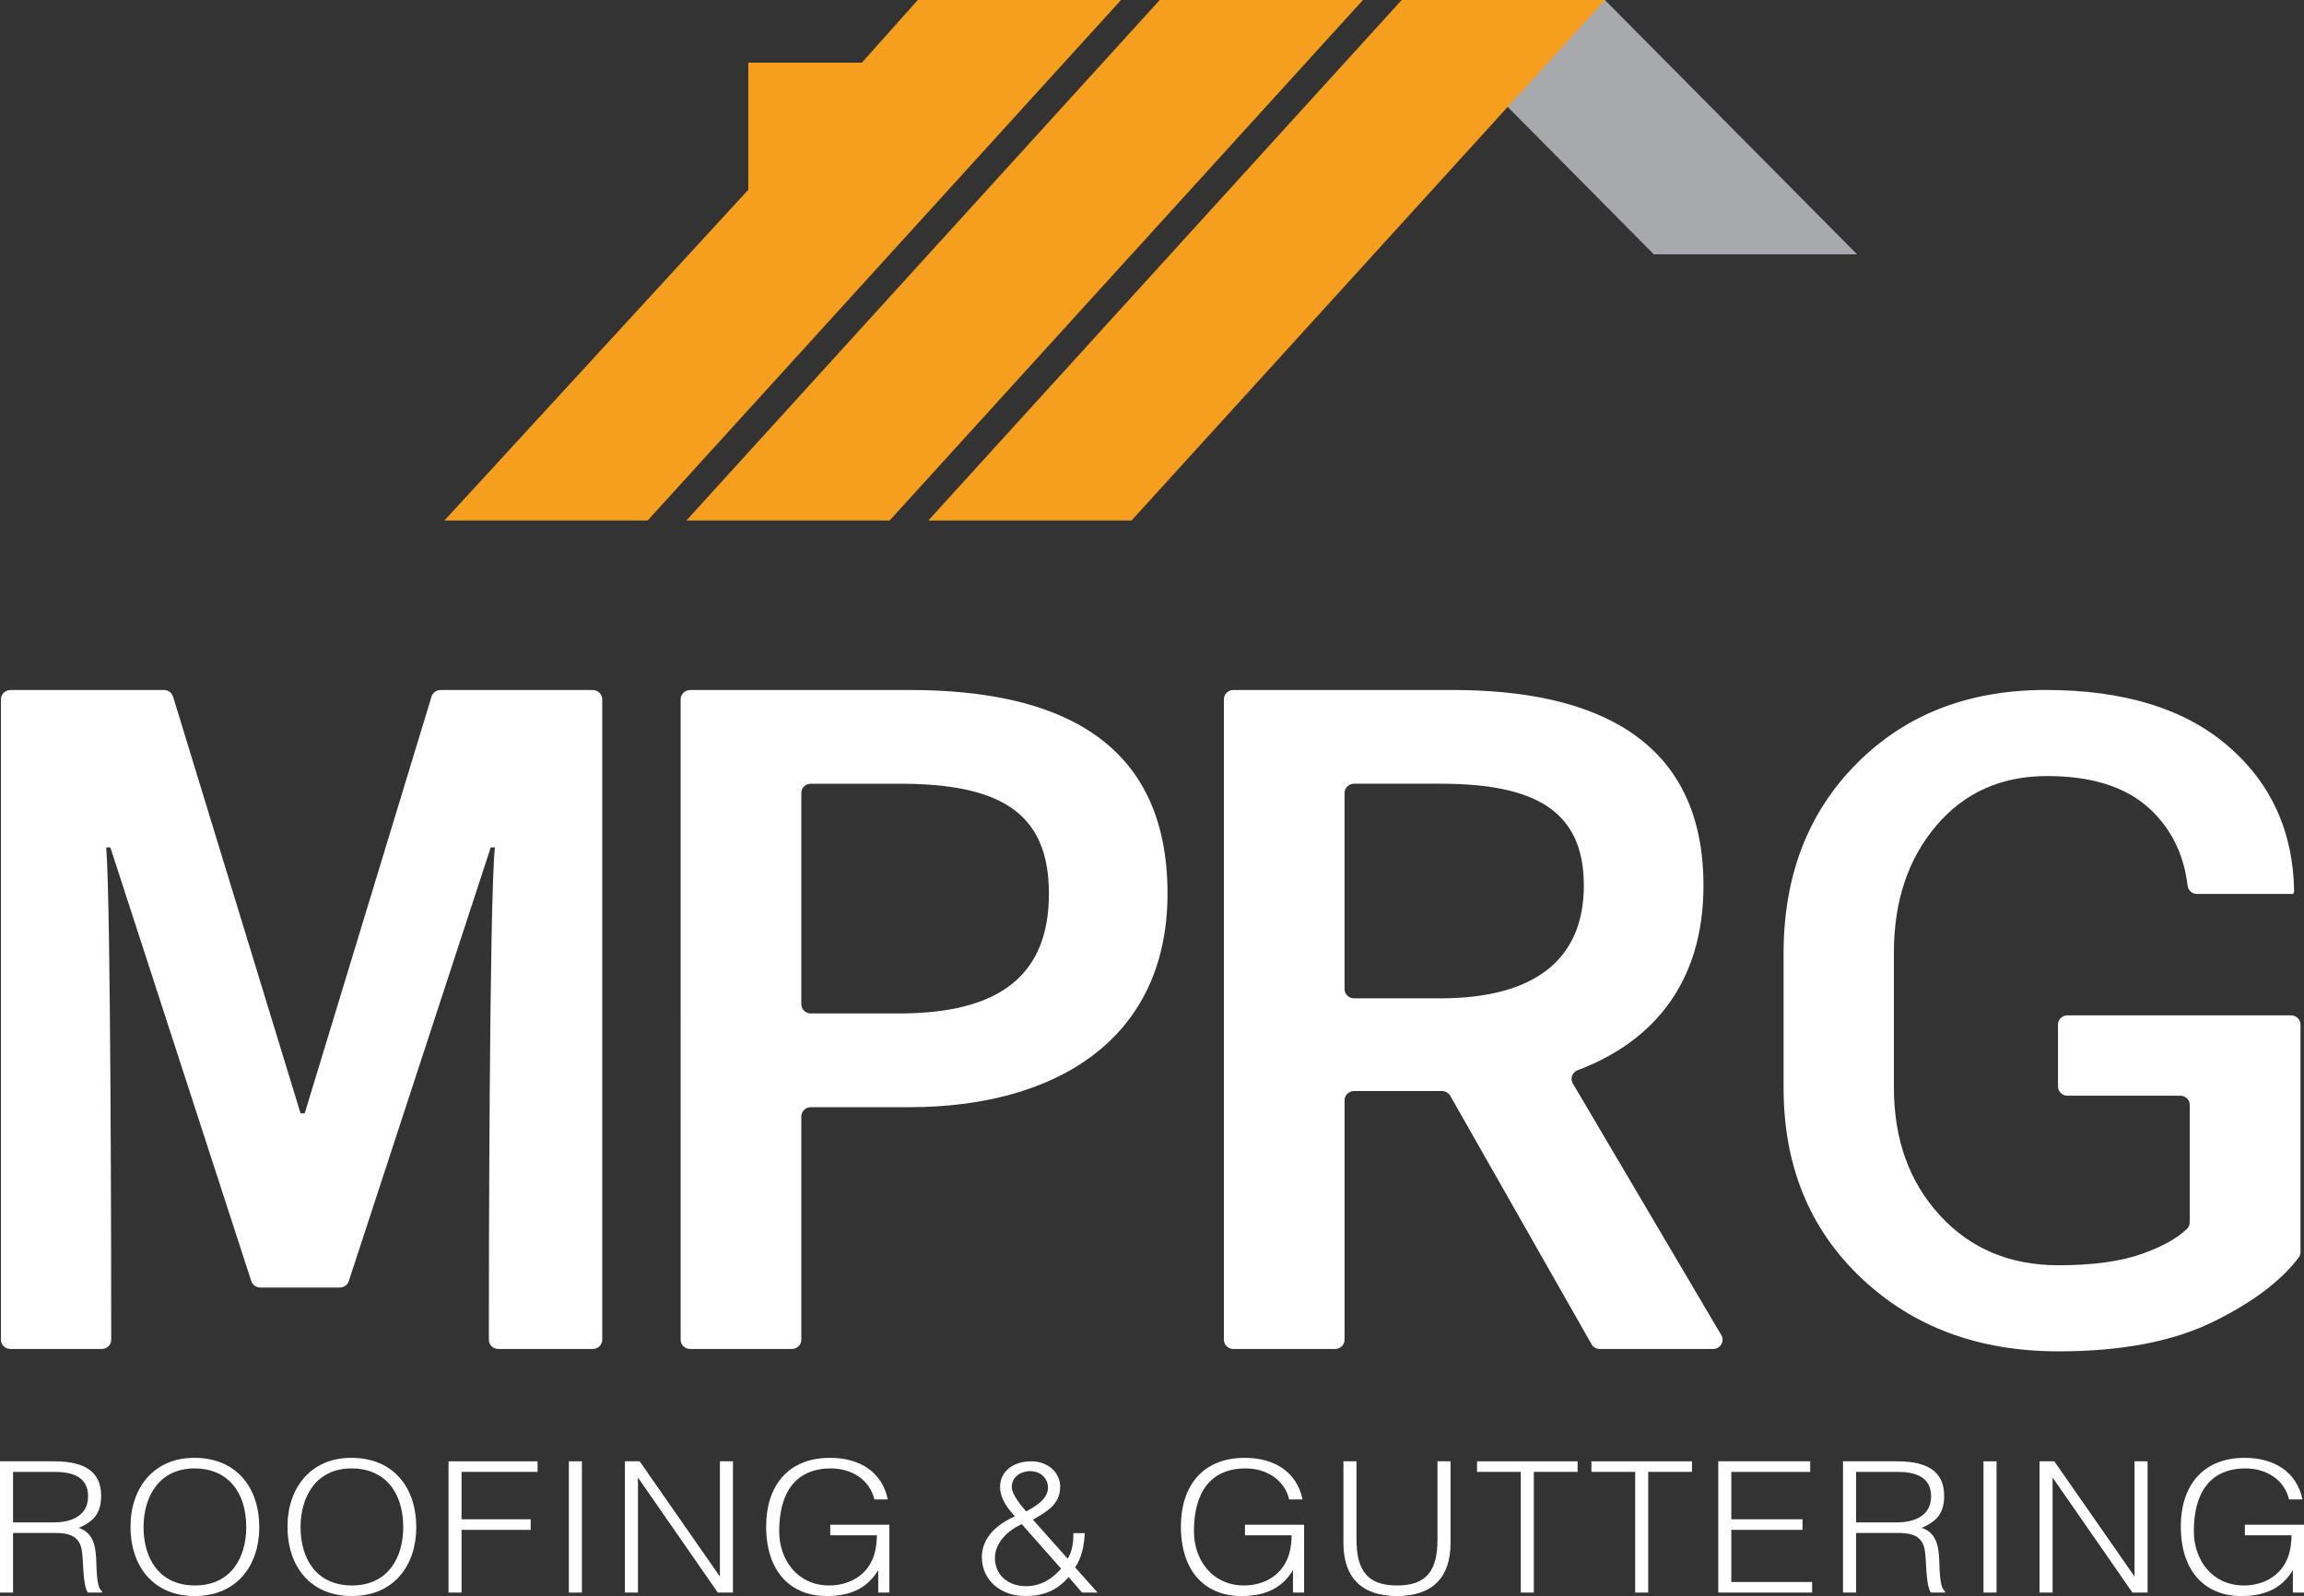
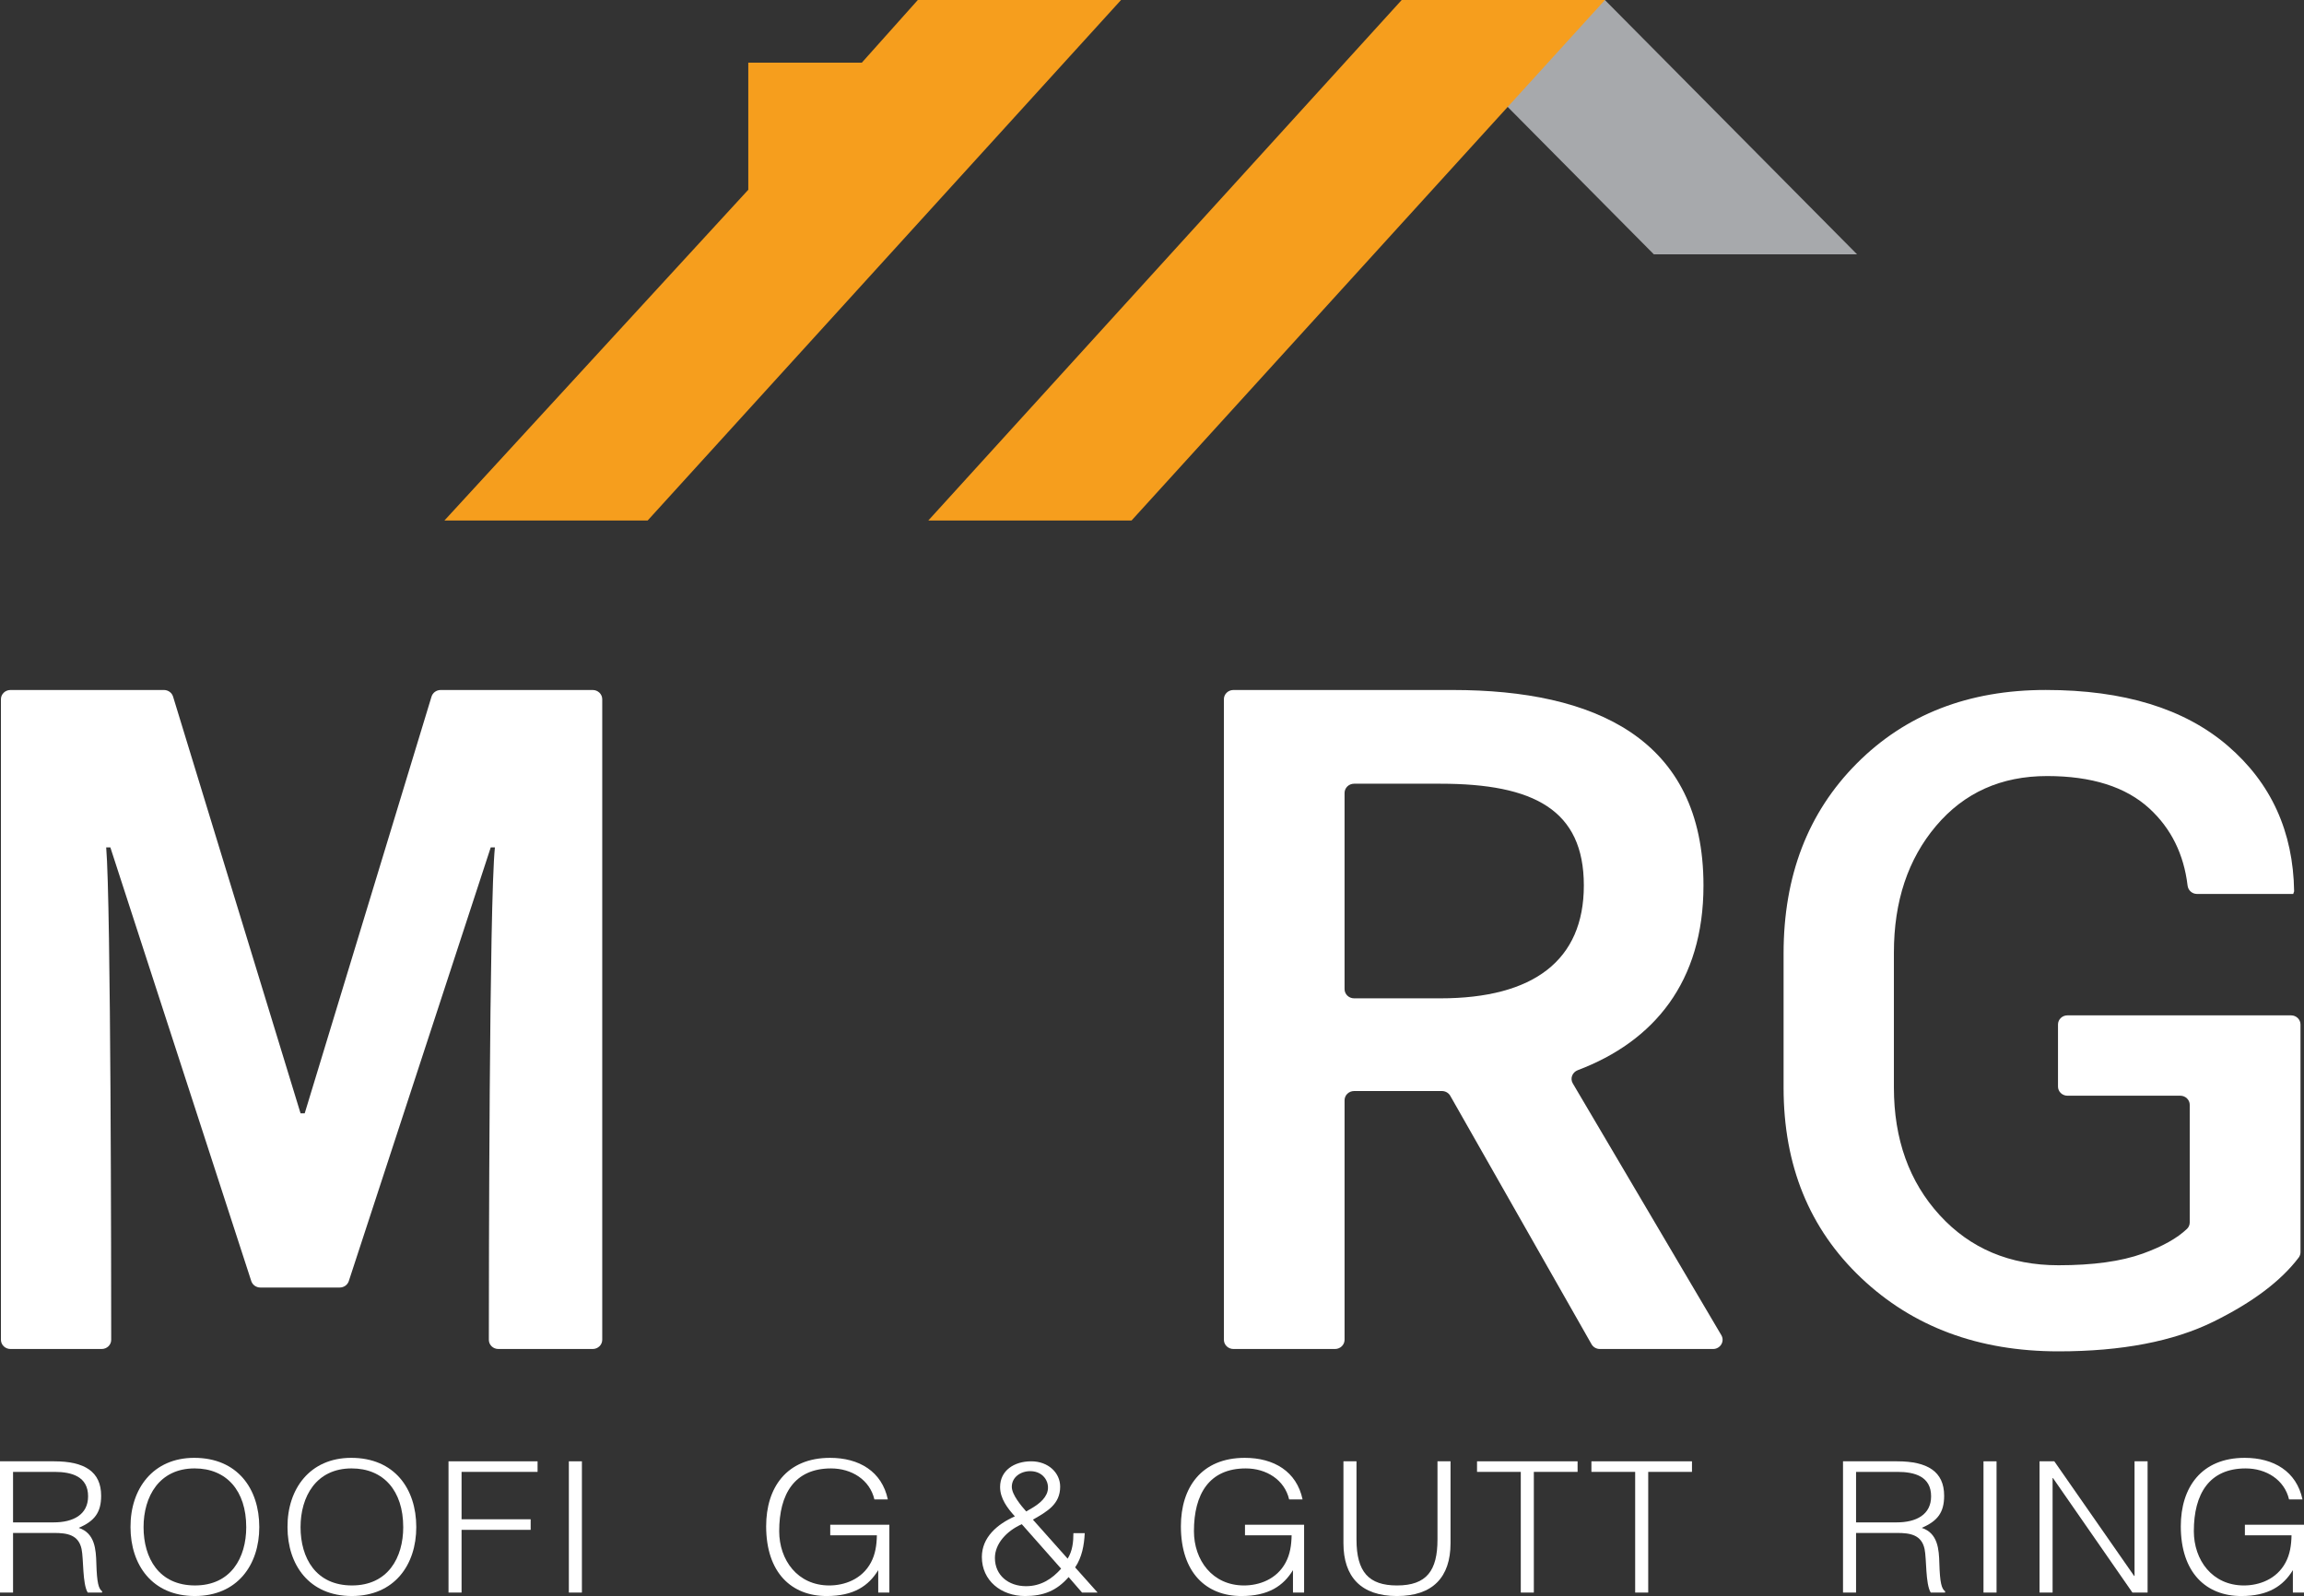
<svg xmlns="http://www.w3.org/2000/svg" id="Layer_1" viewBox="0 0 376.542 260.873">
  <rect x="0" y="0" width="376.542" height="260.873" fill="#333333" stroke="none" />
  <defs>
    <style>.cls-1{fill:#f69e1d;}.cls-2{fill:#fff;}.cls-3{fill:#a7a9ac;}</style>
  </defs>
  <g>
    <path class="cls-2" d="M2.133,250.563v9.744H0v-21.454H8.845c4.956,0,7.685,1.669,7.685,5.632,0,2.712-1.066,4.142-3.67,5.244,2.666,.864,2.823,3.546,2.886,5.81,.094,3.248,.376,4.142,.941,4.559v.209h-2.352c-.878-1.46-.659-5.483-1.004-7.122-.502-2.324-2.352-2.622-4.485-2.622H2.133Zm6.649-1.728c3.168,0,5.614-1.251,5.614-4.261,0-3.218-2.635-3.993-5.489-3.993H2.133v8.254h6.649Z" />
    <path class="cls-2" d="M31.742,238.286c7.057,0,10.633,5.036,10.633,11.323,0,6.168-3.576,11.263-10.539,11.263s-10.507-5.095-10.507-11.263c-.031-6.257,3.67-11.323,10.413-11.323Zm8.5,11.323c0-5.959-3.231-9.595-8.437-9.595-5.803,0-8.343,4.619-8.343,9.595,0,5.066,2.509,9.535,8.406,9.535,5.865,0,8.375-4.529,8.375-9.535Z" />
    <path class="cls-2" d="M57.399,238.286c7.057,0,10.633,5.036,10.633,11.323,0,6.168-3.576,11.263-10.539,11.263s-10.507-5.095-10.507-11.263c-.031-6.257,3.67-11.323,10.413-11.323Zm8.5,11.323c0-5.959-3.231-9.595-8.437-9.595-5.803,0-8.343,4.619-8.343,9.595,0,5.066,2.509,9.535,8.406,9.535,5.865,0,8.375-4.529,8.375-9.535Z" />
    <path class="cls-2" d="M73.301,260.307v-21.454h14.554v1.728h-12.421v7.747h11.292v1.728h-11.292v10.25h-2.133Z" />
    <path class="cls-2" d="M92.968,260.307v-21.454h2.133v21.454h-2.133Z" />
-     <path class="cls-2" d="M104.322,241.594h-.063v18.713h-2.133v-21.454h2.415l13.048,18.743h.063v-18.743h2.133v21.454h-2.478l-12.985-18.713Z" />
    <path class="cls-2" d="M135.687,250.95v-1.728h9.661v11.085h-1.819v-3.665c-1.568,2.563-3.984,4.231-8.437,4.231-5.709,0-9.88-3.784-9.88-11.412,0-6.287,3.325-11.174,10.445-11.174,4.736,0,8.469,2.205,9.441,6.794h-2.196c-.753-3.218-3.733-5.066-7.089-5.066-5.96,0-8.469,4.172-8.469,10.25,0,4.738,3.011,8.88,8.186,8.88,2.447,0,5.332-.983,6.806-3.754,.721-1.341,.941-2.831,.972-4.44h-7.622Z" />
    <path class="cls-2" d="M174.486,254.764c.784-1.251,.941-2.712,.941-4.172h1.851c-.094,1.937-.439,3.933-1.568,5.602l3.67,4.112h-2.541l-2.196-2.533c-1.945,2.235-4.109,3.099-7.12,3.099-3.921,0-7.057-2.533-7.057-6.377,0-3.218,2.509-5.363,5.395-6.645-1.223-1.341-2.415-2.92-2.415-4.797,0-2.712,2.321-4.201,5.081-4.201,2.792,0,4.736,1.877,4.736,4.142,0,2.861-2.102,4.052-4.454,5.393l5.677,6.377Zm-7.496-5.632c-2.478,1.102-4.391,3.188-4.391,5.512,0,2.831,2.196,4.619,5.081,4.619,2.415,0,4.234-1.162,5.74-2.861l-6.43-7.271Zm1.38-8.671c-1.568,0-3.011,.983-3.011,2.563,0,1.281,1.537,3.099,2.352,4.023,1.255-.715,2.697-1.49,3.325-2.831,.753-1.609-.314-3.754-2.666-3.754Z" />
    <path class="cls-2" d="M203.468,250.95v-1.728h9.661v11.085h-1.819v-3.665c-1.568,2.563-3.983,4.231-8.437,4.231-5.709,0-9.88-3.784-9.88-11.412,0-6.287,3.325-11.174,10.445-11.174,4.736,0,8.469,2.205,9.441,6.794h-2.196c-.753-3.218-3.732-5.066-7.089-5.066-5.959,0-8.469,4.172-8.469,10.25,0,4.738,3.011,8.88,8.186,8.88,2.446,0,5.332-.983,6.806-3.754,.721-1.341,.941-2.831,.972-4.44h-7.622Z" />
    <path class="cls-2" d="M219.559,238.853h2.133v12.783c0,5.304,2.008,7.509,6.618,7.509,4.862,0,6.618-2.443,6.618-7.509v-12.783h2.133v13.379c0,5.572-2.917,8.641-8.751,8.641-5.897,0-8.751-3.159-8.751-8.641v-13.379Z" />
    <path class="cls-2" d="M241.389,238.853h16.436v1.728h-7.151v19.726h-2.133v-19.726h-7.151v-1.728Z" />
    <path class="cls-2" d="M260.083,238.853h16.436v1.728h-7.151v19.726h-2.133v-19.726h-7.151v-1.728Z" />
-     <path class="cls-2" d="M280.815,260.307v-21.454h15.024v1.728h-12.891v7.747h11.637v1.728h-11.637v8.522h13.205v1.728h-15.338Z" />
    <path class="cls-2" d="M303.336,250.563v9.744h-2.133v-21.454h8.845c4.956,0,7.684,1.669,7.684,5.632,0,2.712-1.066,4.142-3.67,5.244,2.666,.864,2.823,3.546,2.886,5.81,.094,3.248,.376,4.142,.941,4.559v.209h-2.352c-.878-1.46-.659-5.483-1.004-7.122-.502-2.324-2.352-2.622-4.485-2.622h-6.712Zm6.65-1.728c3.168,0,5.614-1.251,5.614-4.261,0-3.218-2.635-3.993-5.489-3.993h-6.775v8.254h6.65Z" />
    <path class="cls-2" d="M324.162,260.307v-21.454h2.133v21.454h-2.133Z" />
    <path class="cls-2" d="M335.517,241.594h-.063v18.713h-2.133v-21.454h2.415l13.048,18.743h.063v-18.743h2.133v21.454h-2.478l-12.985-18.713Z" />
    <path class="cls-2" d="M366.882,250.95v-1.728h9.661v11.085h-1.819v-3.665c-1.568,2.563-3.983,4.231-8.437,4.231-5.708,0-9.88-3.784-9.88-11.412,0-6.287,3.325-11.174,10.445-11.174,4.736,0,8.469,2.205,9.441,6.794h-2.196c-.753-3.218-3.732-5.066-7.089-5.066-5.959,0-8.469,4.172-8.469,10.25,0,4.738,3.011,8.88,8.186,8.88,2.446,0,5.332-.983,6.806-3.754,.721-1.341,.941-2.831,.972-4.44h-7.622Z" />
  </g>
  <g>
    <path class="cls-2" d="M1.711,112.781H26.789c.691,0,1.299,.44,1.496,1.082l20.833,68.111h.68l20.724-68.109c.196-.643,.805-1.084,1.496-1.084h24.846c.862,0,1.56,.677,1.56,1.511v104.692c0,.835-.698,1.511-1.56,1.511h-15.412c-.862,0-1.56-.666-1.56-1.5,.002-10.387,.057-71.455,.99-80.491h-.68l-23.199,70.891c-.205,.628-.807,1.054-1.487,1.054h-12.965c-.681,0-1.284-.428-1.488-1.057l-23.03-70.888h-.68c.777,9.037,.819,70.105,.82,80.491,0,.835-.698,1.5-1.56,1.5H1.711c-.862,0-1.56-.677-1.56-1.511V114.292c0-.835,.698-1.511,1.56-1.511Z" />
-     <path class="cls-2" d="M111.237,114.292c0-.835,.698-1.511,1.56-1.511h35.845c24.313,0,42.165,8.236,42.165,33.271,0,23.881-18.362,34.916-42.165,34.916h-16.123c-.862,0-1.56,.677-1.56,1.511v36.505c0,.835-.698,1.511-1.56,1.511h-16.602c-.862,0-1.56-.677-1.56-1.511V114.292Zm35.705,51.358c16.662,0,24.483-6.424,24.483-19.598,0-13.505-8.331-17.953-24.483-17.953h-14.422c-.862,0-1.56,.677-1.56,1.511v34.529c0,.835,.698,1.511,1.56,1.511h14.422Z" />
    <path class="cls-2" d="M260.102,219.713l-23.084-40.599c-.274-.482-.798-.782-1.366-.782h-14.351c-.862,0-1.56,.677-1.56,1.511v39.141c0,.835-.698,1.511-1.56,1.511h-16.602c-.862,0-1.56-.677-1.56-1.511V114.292c0-.835,.698-1.511,1.56-1.511h35.845c23.123,0,40.975,7.907,40.975,31.953,0,15.751-8.087,25.476-20.541,30.185-.898,.34-1.296,1.352-.818,2.163l24.276,41.152c.594,1.007-.157,2.261-1.354,2.261h-18.493c-.569,0-1.092-.3-1.366-.782Zm-40.361-58.044c0,.835,.698,1.511,1.56,1.511h14.082c15.302,0,23.464-6.258,23.464-18.446,0-12.353-8.161-16.635-23.464-16.635h-14.082c-.862,0-1.56,.677-1.56,1.511v32.059Z" />
    <path class="cls-2" d="M375.972,204.65c0,.324-.099,.64-.297,.901-2.904,3.835-7.536,7.32-13.895,10.459-6.582,3.247-15.037,4.87-25.367,4.87-13.063,0-23.815-4.004-32.258-12.015-8.444-8.01-12.665-18.366-12.665-31.067v-21.939c0-12.701,3.986-23.058,11.957-31.067,7.972-8.011,18.264-12.015,30.88-12.015,12.764,0,22.685,3.043,29.762,9.129,7.078,6.086,10.691,14.012,10.84,23.779l-.149,.432h-15.726c-.798,0-1.444-.592-1.537-1.36-.619-5.149-2.7-9.35-6.242-12.604-3.849-3.537-9.424-5.305-16.725-5.305-7.5,0-13.547,2.716-18.141,8.148-4.594,5.432-6.891,12.329-6.891,20.693v22.063c0,8.46,2.496,15.418,7.487,20.874,4.992,5.456,11.46,8.183,19.407,8.183,5.662,0,10.256-.634,13.782-1.907,3.223-1.163,5.637-2.516,7.242-4.059,.288-.277,.431-.661,.431-1.055v-19.195c0-.826-.692-1.496-1.545-1.496h-18.441c-.853,0-1.545-.67-1.545-1.496v-10.142c0-.826,.692-1.496,1.545-1.496h36.544c.853,0,1.545,.67,1.545,1.496v37.192Z" />
  </g>
  <g>
-     <polygon class="cls-1" points="145.382 85.082 222.753 0 189.538 0 112.168 85.082 145.382 85.082" />
    <polygon class="cls-3" points="303.496 41.566 262.287 0 229.072 0 270.282 41.566 303.496 41.566" />
    <polygon class="cls-1" points="184.923 85.082 262.293 0 229.079 0 151.709 85.082 184.923 85.082" />
    <polygon class="cls-1" points="149.998 0 140.847 10.244 122.29 10.244 122.29 31.018 72.627 85.082 105.841 85.082 183.212 0 149.998 0" />
  </g>
</svg>